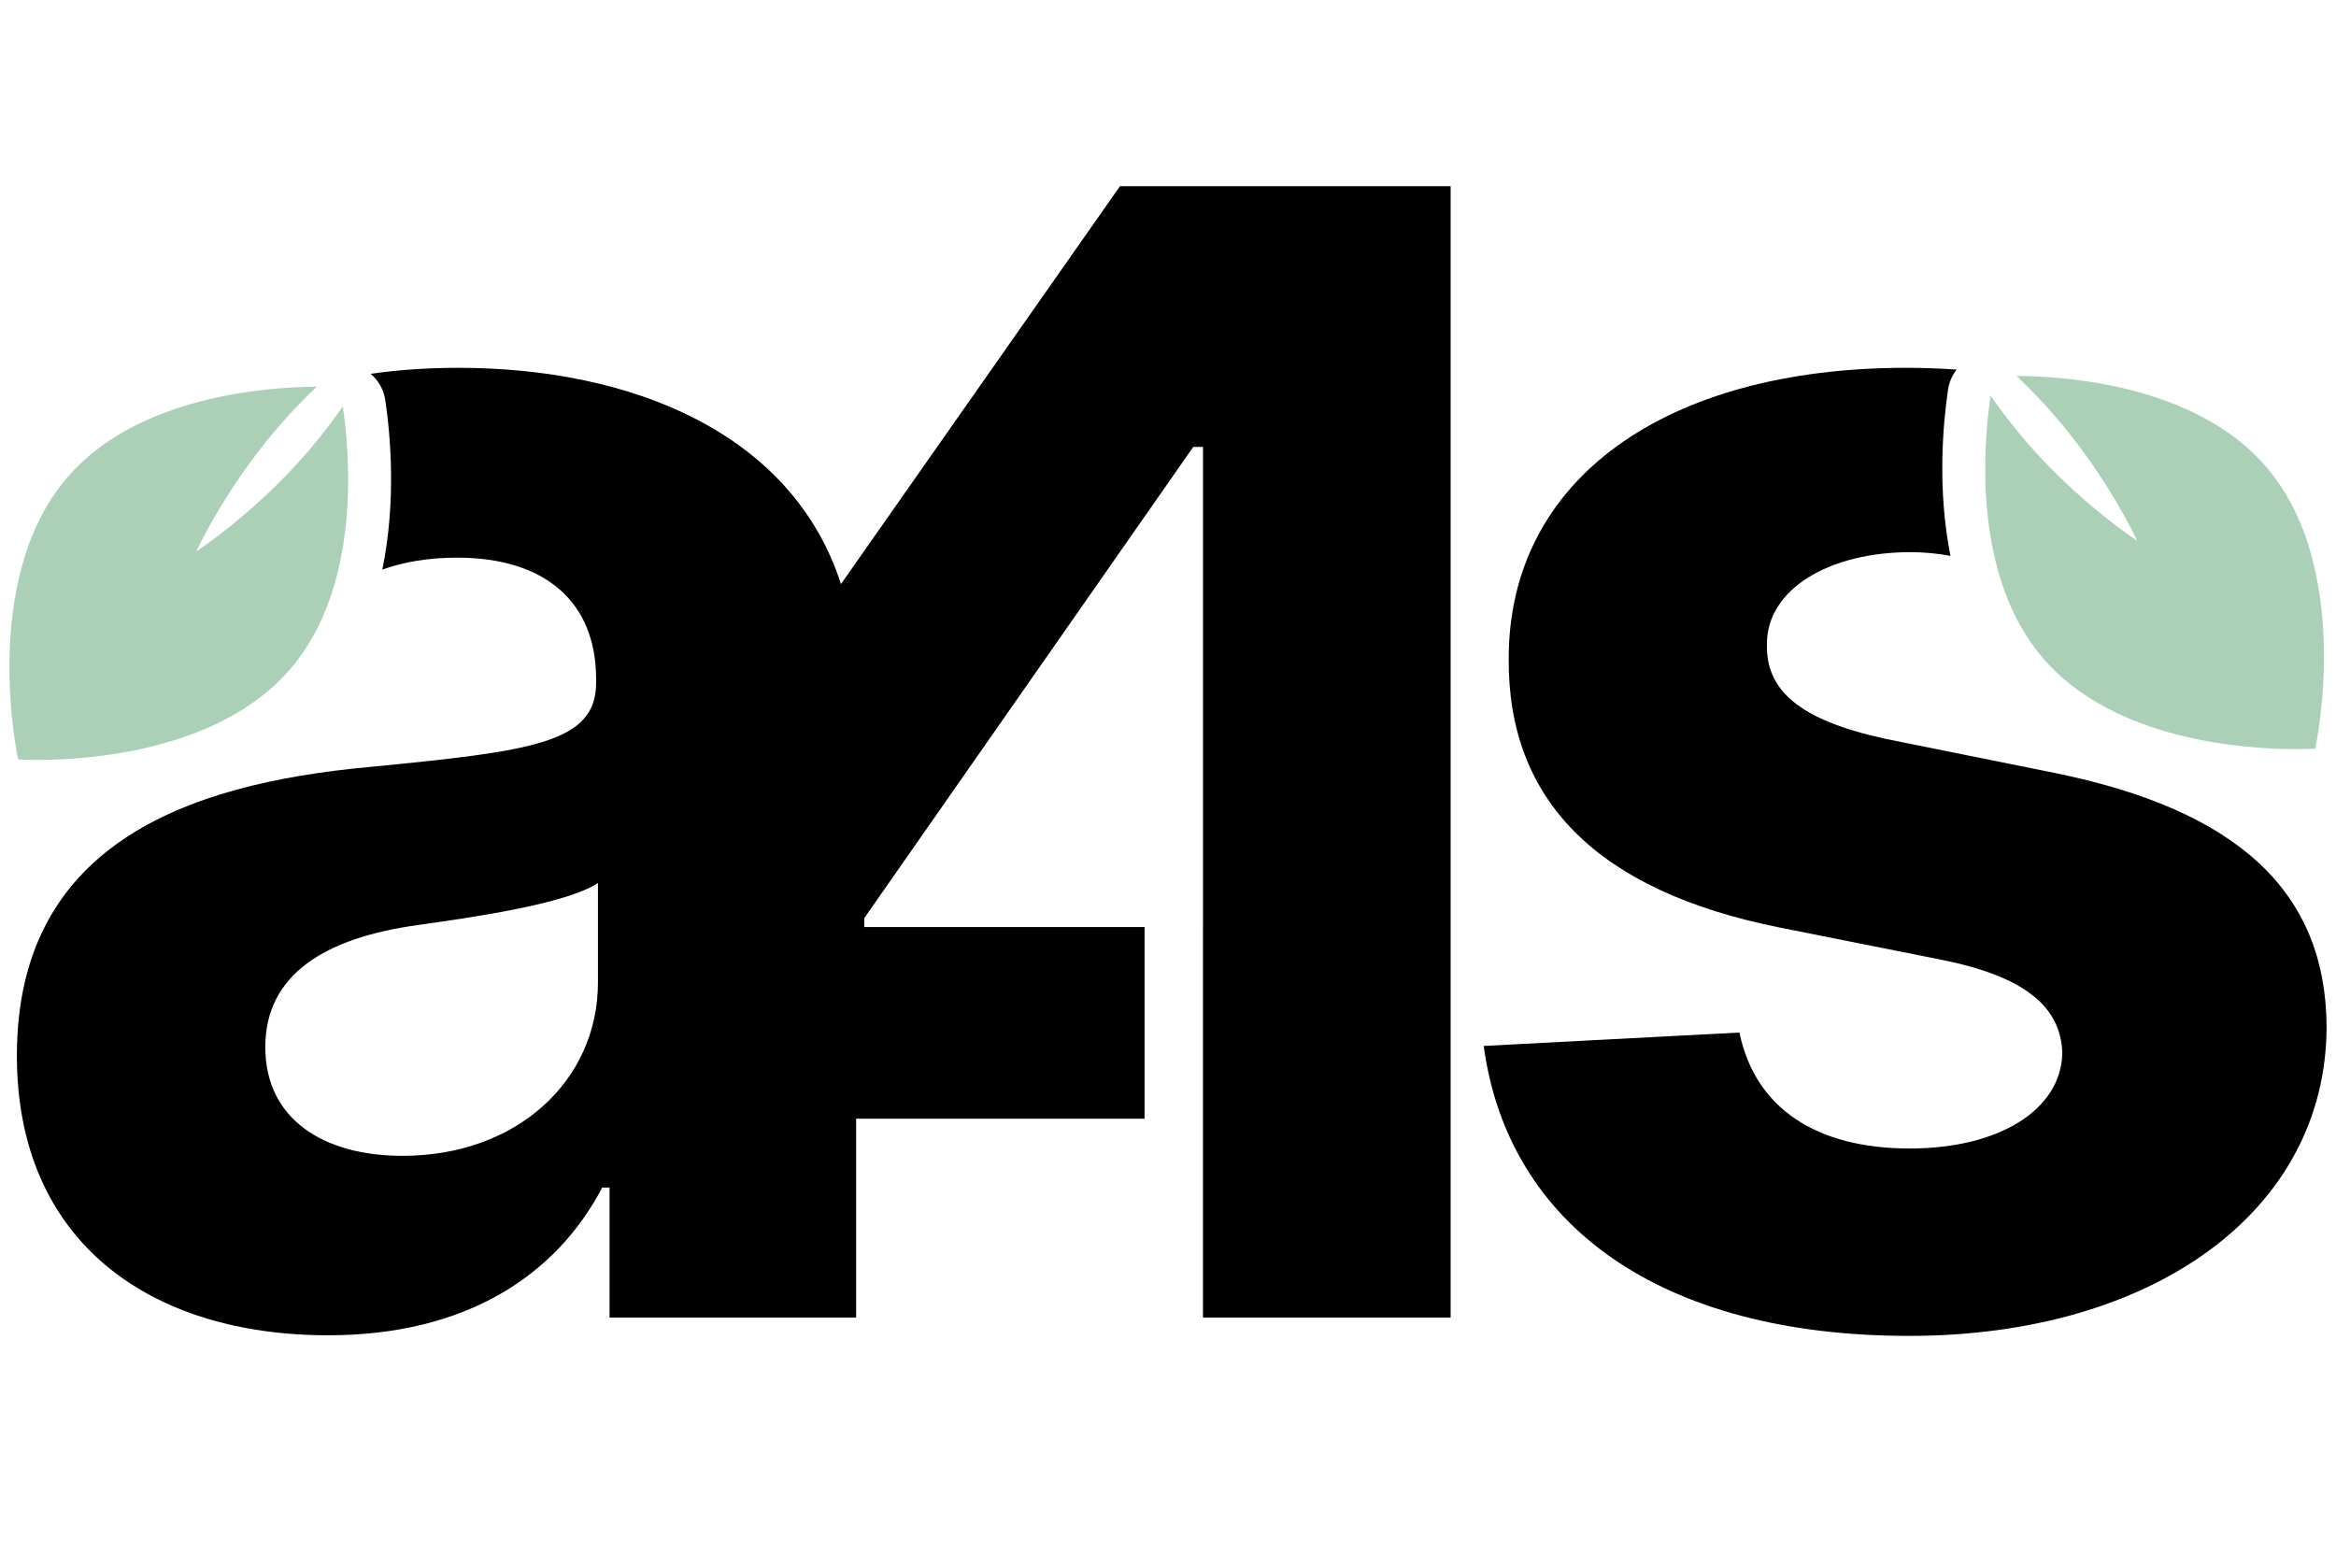
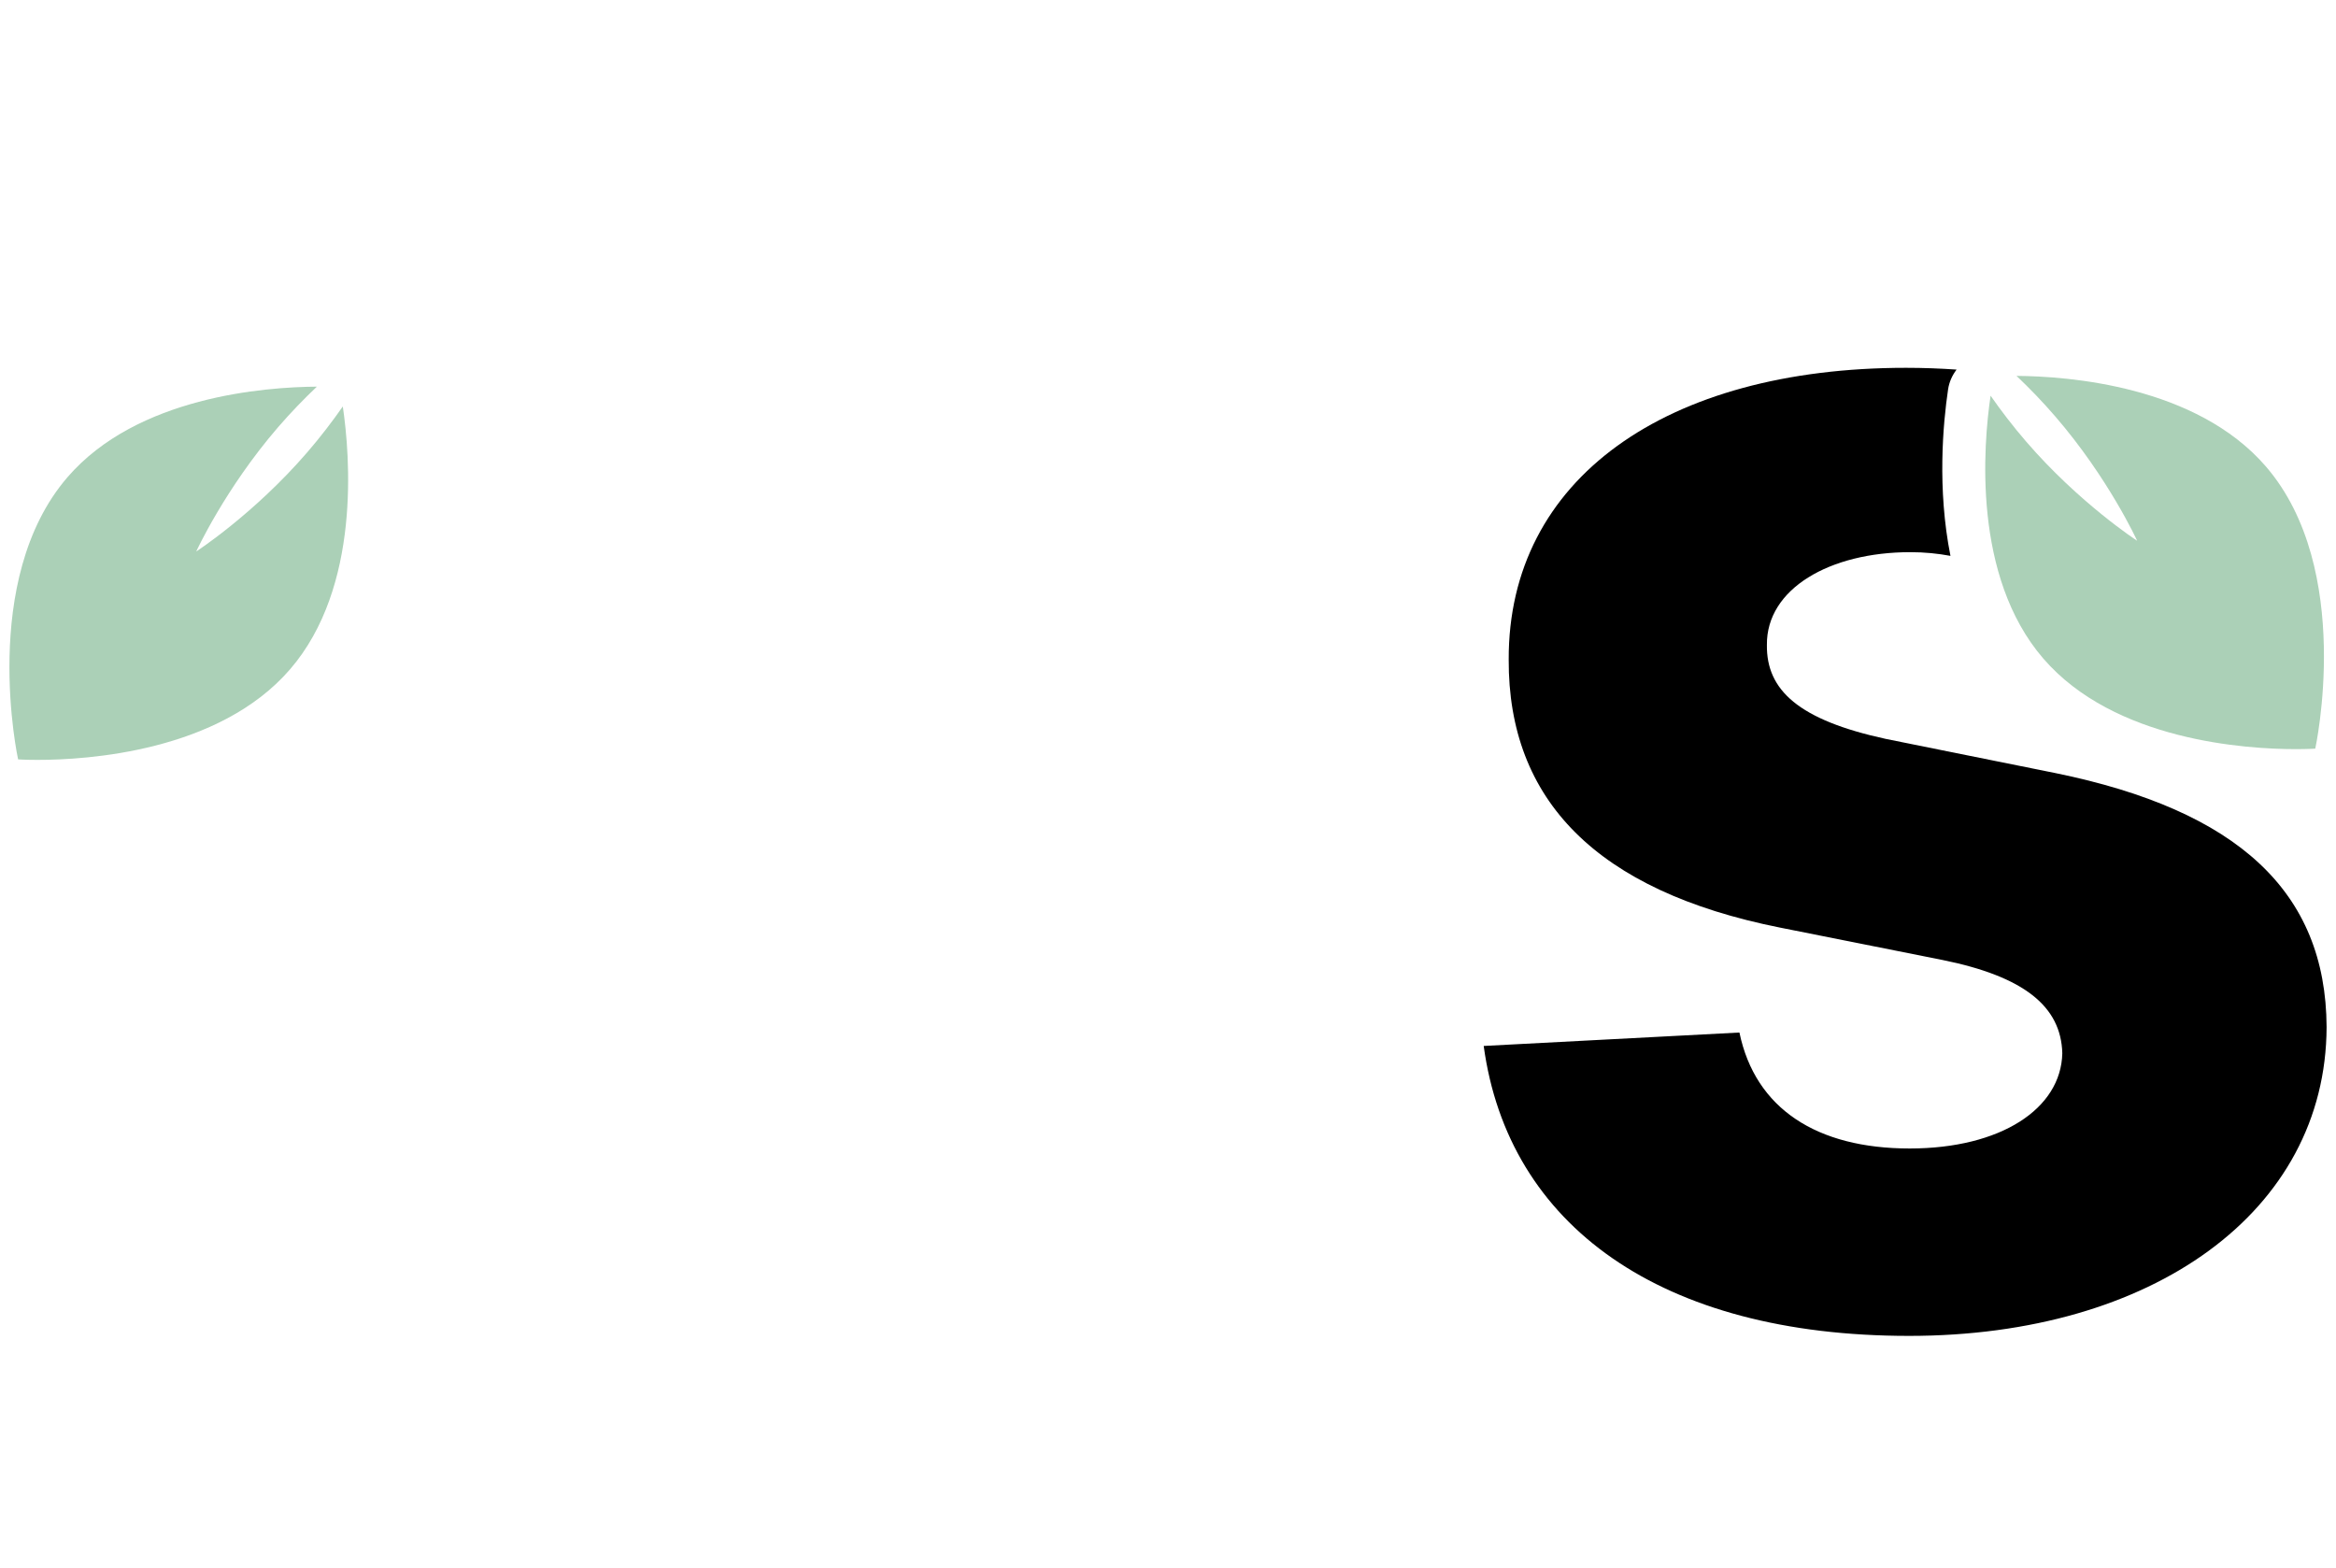
<svg xmlns="http://www.w3.org/2000/svg" version="1.1" id="Layer_1" x="0px" y="0px" width="510.236px" height="342.439px" viewBox="0 0 510.236 342.439" enable-background="new 0 0 510.236 342.439" xml:space="preserve">
  <g>
-     <path fill="none" d="M57.948,228.716c0,15.599,12.532,23.73,29.996,23.73c24.93,0,42.661-16.398,42.661-37.863v-21.729   c-6.8,4.533-27.063,7.467-39.462,9.199C71.145,204.85,57.948,212.719,57.948,228.716z" />
    <path d="M425.504,85.055c0.239-1.618,0.906-3.09,1.859-4.33c-3.567-0.248-7.238-0.39-11.039-0.39   c-52.394,0-86.921,24.264-86.788,63.725c-0.133,30.662,19.197,50.526,59.191,58.524l35.463,7.066   c17.863,3.6,25.997,10.131,26.263,20.396c-0.266,12.134-13.465,20.798-33.329,20.798c-20.264,0-33.728-8.664-37.194-25.328   l-55.857,2.932c5.332,39.195,38.661,63.326,92.92,63.326c53.06,0,91.055-27.064,91.188-67.459   c-0.133-29.596-19.465-47.326-59.191-55.457l-37.063-7.466c-19.063-4.135-26.129-10.667-25.996-20.531   c-0.133-12.265,13.731-20.263,31.329-20.263c3.132,0,6.038,0.299,8.764,0.81C423.104,106.751,424.396,92.548,425.504,85.055z" />
    <path fill="#ABD0B7" d="M505.705,163.511c0,0,8.59-39.183-10.789-61.632c-15.224-17.633-43.165-19.707-54.464-19.779   c2.749,2.607,5.638,5.57,8.461,8.85c11.643,13.48,17.888,27.156,17.888,27.156s-12.617-8.187-24.246-21.663   c-2.936-3.4-5.528-6.815-7.766-10.017c-1.584,10.715-4.004,39.429,11.518,57.411c15.537,17.996,44.328,19.783,55.146,19.783   C504.13,163.621,505.705,163.511,505.705,163.511z" />
    <path fill="#ABD0B7" d="M67.11,98.792c-11.635,13.48-24.248,21.658-24.248,21.658s6.249-13.67,17.884-27.153   c2.829-3.273,5.714-6.238,8.466-8.847c-11.297,0.075-39.243,2.146-54.468,19.774C-4.635,126.677,3.955,165.86,3.955,165.86   s1.578,0.109,4.254,0.109c10.817,0,39.611-1.785,55.144-19.782c15.524-17.98,13.104-46.689,11.523-57.411   C72.639,91.98,70.045,95.392,67.11,98.792z" />
-     <path d="M183.689,127.562c-10.637-32.962-45.634-47.227-83.614-47.227c-6.694,0-13.063,0.451-19.113,1.302   c1.692,1.443,2.86,3.472,3.199,5.769c1.122,7.604,2.429,22.116-0.657,36.996c4.674-1.67,10.103-2.605,16.306-2.605   c19.33,0,30.396,9.732,30.396,26.53v0.8c0,13.198-13.998,14.932-49.594,18.398c-40.527,3.731-76.923,17.33-76.923,63.057   c0,40.529,28.929,61.06,67.991,61.06c30.262,0,49.859-13.197,59.858-32.263h1.599v28.396h53.86v-43.438h63.001v-41.868h-61.224   v-1.933l71.858-102.92h2.133v104.853h-0.006v72.87h-0.001v12.437h54.093V40.665h-72.218L183.689,127.562z M130.605,214.583   c0,21.465-17.731,37.863-42.661,37.863c-17.464,0-29.996-8.133-29.996-23.73c0-15.997,13.197-23.864,33.195-26.663   c12.398-1.732,32.662-4.666,39.462-9.199V214.583z" />
  </g>
</svg>